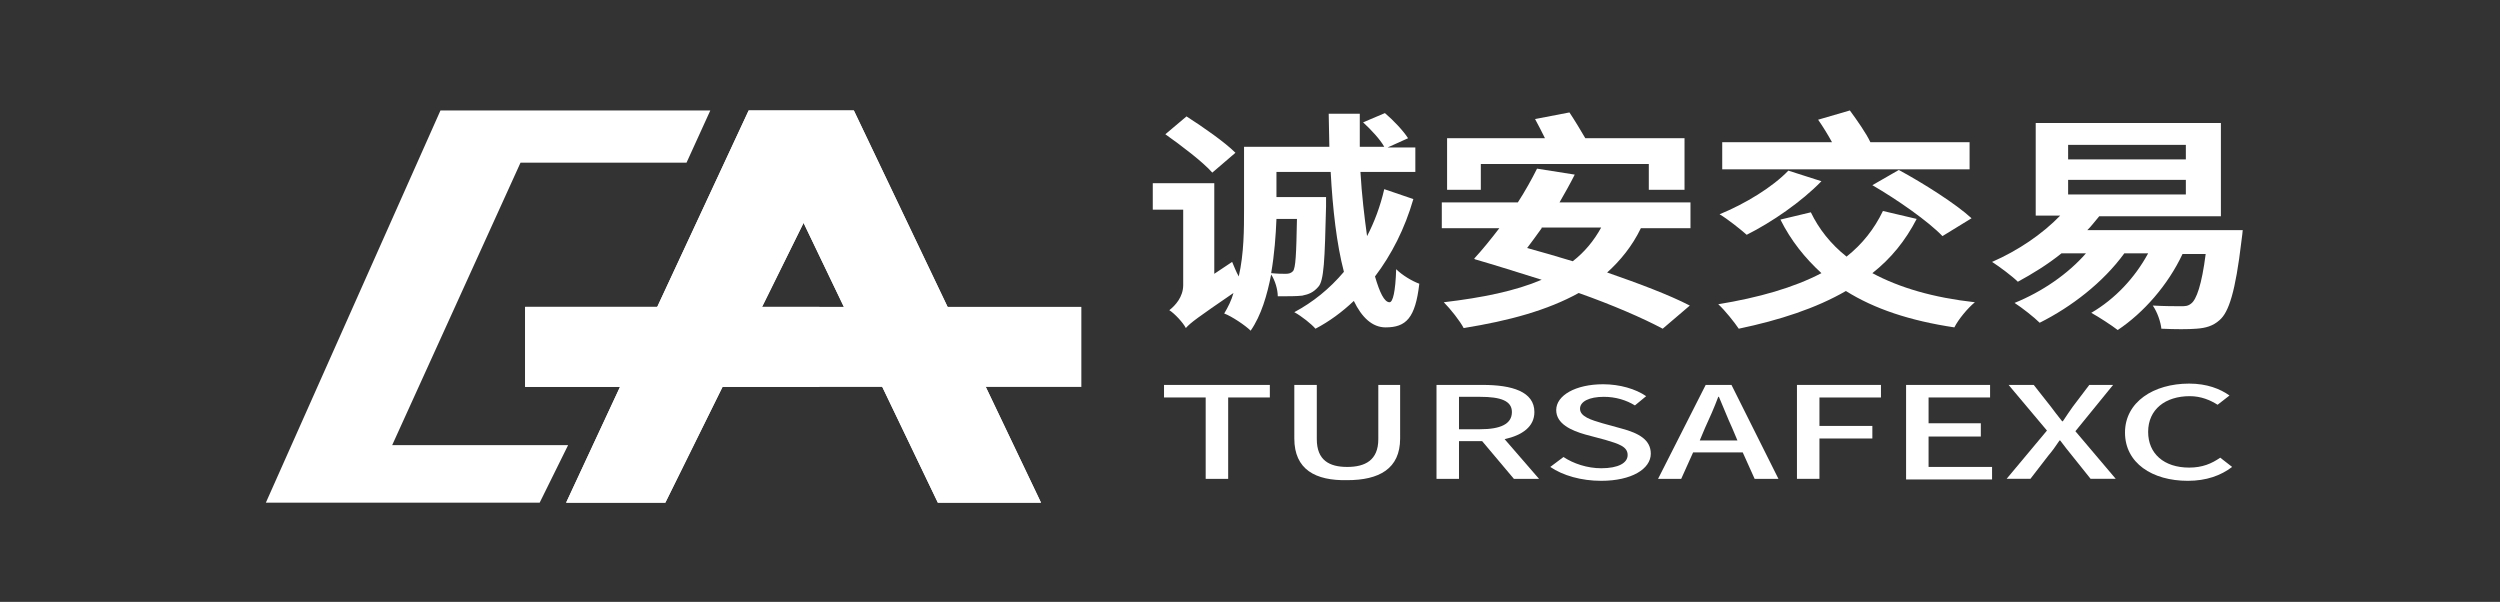
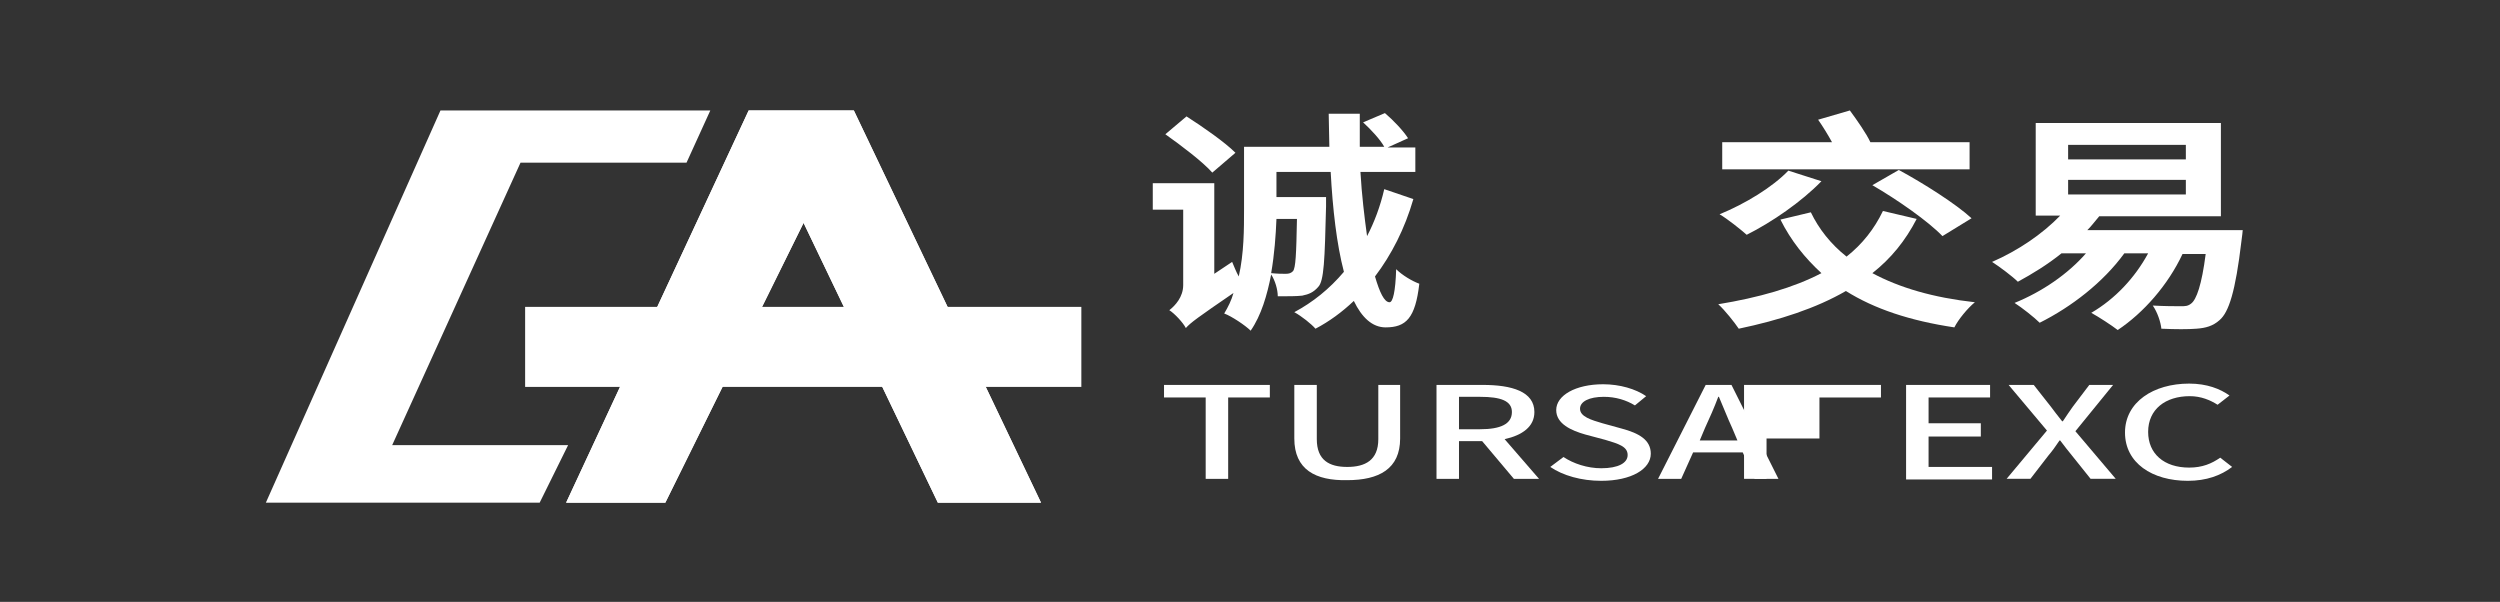
<svg xmlns="http://www.w3.org/2000/svg" version="1.1" id="图层_1" x="0px" y="0px" viewBox="0 0 378 91" style="enable-background:new 0 0 378 91;" xml:space="preserve">
  <rect x="0" y="0" width="378" height="91" fill="#333333" stroke="none" />
  <style type="text/css">
	.st0{fill:none;}
	.st1{fill:#E98124;}
	.st2{fill:#08539B;}
	.st3{fill:#FFFFFF;}
</style>
  <rect class="st0" width="378" height="91" />
  <g>
    <g>
      <rect x="79.4" y="46.4" class="st3" width="84.1" height="12.1" />
      <polygon class="st3" points="113.2,16.7 129.1,16.7 157.4,76 141.8,76 121.5,33.7 100.6,76 85.6,76   " />
      <polygon class="st3" points="113.2,16.7 129.1,16.7 157.4,76 141.8,76 121.5,33.7 100.6,76 85.6,76   " />
      <polygon class="st3" points="66.6,16.7 40.2,76 81.6,76 85.9,67.3 59.3,67.3 78.7,24.6 103.8,24.6 107.4,16.7   " />
-       <rect x="79.4" y="46.4" class="st3" width="44.5" height="12.1" />
    </g>
    <g>
      <path class="st3" d="M183.6,27.7v13.7l2.7-1.8c0.3,0.7,0.6,1.5,1,2.2c0.8-3.5,0.8-7.2,0.8-10.2v-9.4h12.9l-0.1-5h4.7    c0,1.7,0,3.3,0,5h3.7c-0.6-1.1-2-2.6-3.2-3.7l3.3-1.4c1.3,1.1,2.8,2.7,3.5,3.8l-3.1,1.4h4.2v3.7h-8.3c0.2,3.5,0.6,6.8,1,9.7    c1.1-2.1,2-4.5,2.6-7.1l4.4,1.5c-1.3,4.5-3.3,8.4-5.8,11.7c0.7,2.4,1.4,3.9,2.2,3.9c0.5,0,0.9-1.6,1-5c0.9,0.9,2.4,1.8,3.5,2.2    c-0.6,5.2-2,6.6-5.1,6.6c-2,0-3.6-1.5-4.8-4c-1.8,1.7-3.7,3.1-5.8,4.2c-0.6-0.7-2.1-1.9-3.2-2.5c2.8-1.5,5.3-3.5,7.5-6.1    c-1.1-4.2-1.7-9.5-2-15.1H193v3.8h7.5c0,0,0,0.9,0,1.4c-0.2,8.1-0.3,11.3-1.2,12.2c-0.7,0.8-1.4,1.1-2.4,1.3    c-0.8,0.1-2.2,0.1-3.7,0.1c0-1-0.4-2.4-1-3.3c-0.6,3.1-1.5,6.2-3.1,8.5c-0.8-0.8-2.9-2.2-4-2.6c0.6-1,1.1-2,1.4-3.1    c-5.4,3.7-6.5,4.5-7.2,5.3c-0.4-0.8-1.7-2.2-2.5-2.7c0.9-0.7,2.1-2,2.1-3.8V31.7h-4.6v-4H183.6z M179.4,17.6    c2.5,1.6,5.8,3.9,7.4,5.5l-3.5,3c-1.4-1.6-4.7-4.1-7.1-5.8L179.4,17.6z M193,33.1c-0.1,2.5-0.3,5.3-0.8,8.2c1,0.1,1.7,0.1,2.2,0.1    c0.5,0,0.8-0.1,1.1-0.4c0.4-0.5,0.5-2.5,0.6-7.9H193z" />
-       <path class="st3" d="M222.9,39.1c1.2-1.3,2.5-2.9,3.8-4.6H218v-3.9h11.5c1.1-1.7,2.1-3.5,2.9-5.1l5.7,0.9    c-0.7,1.4-1.5,2.8-2.3,4.2h19.8v3.9h-7.5c-1.3,2.7-3.1,4.9-5.1,6.7c4.9,1.7,9.4,3.4,12.5,5l-4.1,3.5c-3-1.6-7.6-3.6-12.7-5.4    c-4.7,2.6-10.5,4.2-17.4,5.3c-0.5-1-2-2.9-3-3.9c5.9-0.7,10.8-1.7,14.8-3.4c-3.5-1.1-7-2.2-10.1-3.1L222.9,39.1z M237.3,17    c0.8,1.2,1.7,2.7,2.4,3.9h15v7.8h-5.4v-3.9h-25.4v3.9h-5.1v-7.8h14.8c-0.5-1-1-2-1.5-2.9L237.3,17z M233.1,34.5    c-0.8,1.1-1.5,2.1-2.2,3c2.2,0.6,4.6,1.3,6.9,2c1.8-1.4,3.2-3.1,4.3-5.1H233.1z" />
      <path class="st3" d="M279.2,38.8c2.4-1.9,4.2-4.2,5.5-6.9l5.1,1.2c-1.7,3.3-3.9,6-6.7,8.2c4.1,2.2,9.2,3.7,15.5,4.4    c-1.1,0.9-2.5,2.6-3.1,3.8c-6.7-1-12.1-2.8-16.4-5.5c-4.5,2.6-10,4.4-16.2,5.7c-0.6-0.9-2.1-2.8-3.1-3.7c6.1-1,11.4-2.5,15.6-4.7    c-2.5-2.3-4.6-4.9-6.2-8.1l4.6-1.1C275,34.6,276.8,36.9,279.2,38.8z M275.4,27.4c-3,3.1-7.5,6.2-11.3,8.1    c-0.9-0.8-2.9-2.4-4.1-3.1c3.9-1.6,8-4.1,10.4-6.6L275.4,27.4z M279.7,16.7c1.1,1.5,2.5,3.5,3.1,4.8l-0.1,0h15.1v4.1h-37.4v-4.1    h16.6c-0.6-1.1-1.4-2.4-2.1-3.4L279.7,16.7z M287.1,25.7c3.7,2,8.6,5.1,11,7.3l-4.4,2.7c-2.1-2.2-6.8-5.5-10.6-7.7L287.1,25.7z" />
      <path class="st3" d="M335.8,18.6v14.1h-18.4c-0.6,0.7-1.1,1.4-1.8,2.1h23.5c0,0-0.1,1.1-0.2,1.7c-0.9,7.6-1.9,10.7-3.3,11.9    c-1,0.9-2.1,1.2-3.5,1.3c-1.2,0.1-3.2,0.1-5.3,0c-0.1-1-0.6-2.5-1.3-3.5c1.8,0.1,3.4,0.1,4.2,0.1c0.7,0,1.1,0,1.6-0.4    c0.8-0.6,1.6-2.8,2.2-7.5H330c-2.2,4.7-5.9,8.9-9.8,11.5c-0.9-0.7-2.9-2-4-2.6c3.6-2.1,6.6-5.3,8.6-9h-3.6    c-3.2,4.4-8,8.1-12.8,10.5c-0.8-0.8-2.7-2.3-3.8-3c4.2-1.7,8.1-4.4,10.8-7.5h-3.7c-2.1,1.7-4.4,3.1-6.6,4.3    c-0.8-0.8-2.8-2.3-3.9-3c3.9-1.7,7.6-4.2,10.3-7h-3.7V18.6H335.8z M312.7,24.1h17.8v-2.2h-17.8V24.1z M312.7,29.4h17.8v-2.2h-17.8    V29.4z" />
    </g>
    <g>
      <path class="st3" d="M182.3,60.1h-6.3v-1.9h16v1.9h-6.3v12.3h-3.4V60.1z" />
      <path class="st3" d="M195.7,66.3v-8.1h3.4v8.2c0,3.2,1.9,4.2,4.6,4.2c2.7,0,4.7-1,4.7-4.2v-8.2h3.3v8.1c0,4.6-3.2,6.3-8,6.3    C198.9,72.7,195.7,71,195.7,66.3z" />
      <path class="st3" d="M224.1,66.7h-3.5v5.7h-3.4V58.2h7c4.4,0,7.8,1,7.8,4.1c0,2.2-1.8,3.5-4.5,4.1l5.2,6h-3.8L224.1,66.7z     M223.8,64.9c3.1,0,4.8-0.8,4.8-2.6c0-1.7-1.7-2.3-4.8-2.3h-3.2v4.9H223.8z" />
      <path class="st3" d="M234.4,70.6l2-1.5c1.5,1,3.6,1.7,5.7,1.7c2.6,0,4-0.8,4-2c0-1.3-1.4-1.7-3.4-2.3l-3-0.8    c-2.1-0.6-4.4-1.6-4.4-3.7c0-2.2,2.9-3.9,7.1-3.9c2.5,0,4.9,0.7,6.5,1.8l-1.7,1.4c-1.3-0.8-2.9-1.3-4.7-1.3    c-2.2,0-3.6,0.7-3.6,1.8c0,1.2,1.7,1.7,3.4,2.2l2.9,0.8c2.6,0.7,4.4,1.7,4.4,3.8c0,2.3-2.9,4.1-7.5,4.1    C239.1,72.7,236.3,71.9,234.4,70.6z" />
      <path class="st3" d="M257.9,58.2h3.9l7.1,14.2h-3.6l-1.8-4h-7.5l-1.8,4h-3.5L257.9,58.2z M262.7,66.6l-0.8-1.9    c-0.7-1.5-1.3-3.1-2-4.7h-0.1c-0.6,1.6-1.3,3.2-2,4.7l-0.8,1.9H262.7z" />
-       <path class="st3" d="M271.7,58.2h12.7v1.9h-9.3v4.3h8v1.9h-8v6.1h-3.4V58.2z" />
+       <path class="st3" d="M271.7,58.2h12.7v1.9h-9.3v4.3v1.9h-8v6.1h-3.4V58.2z" />
      <path class="st3" d="M288.2,58.2h12.7v1.9h-9.3v3.9h7.9V66h-7.9v4.6h9.6v1.9h-13V58.2z" />
      <path class="st3" d="M309.5,65.1l-5.8-6.9h3.8l2.6,3.3c0.5,0.7,1,1.3,1.7,2.2h0.1c0.6-0.9,1-1.5,1.5-2.2l2.5-3.3h3.6l-5.7,7    l6.1,7.2h-3.8l-2.8-3.5c-0.6-0.7-1.1-1.4-1.8-2.3h-0.1c-0.6,0.9-1.1,1.6-1.7,2.3l-2.7,3.5h-3.6L309.5,65.1z" />
      <path class="st3" d="M321.3,65.4c0-4.6,4.3-7.4,9.7-7.4c2.7,0,4.7,0.8,6.1,1.8l-1.8,1.4c-1.1-0.7-2.5-1.3-4.2-1.3    c-3.7,0-6.3,2-6.3,5.4c0,3.3,2.4,5.4,6.2,5.4c2,0,3.4-0.6,4.7-1.5l1.8,1.4c-1.7,1.3-3.9,2.1-6.7,2.1    C325.4,72.7,321.3,70,321.3,65.4z" />
    </g>
  </g>
</svg>